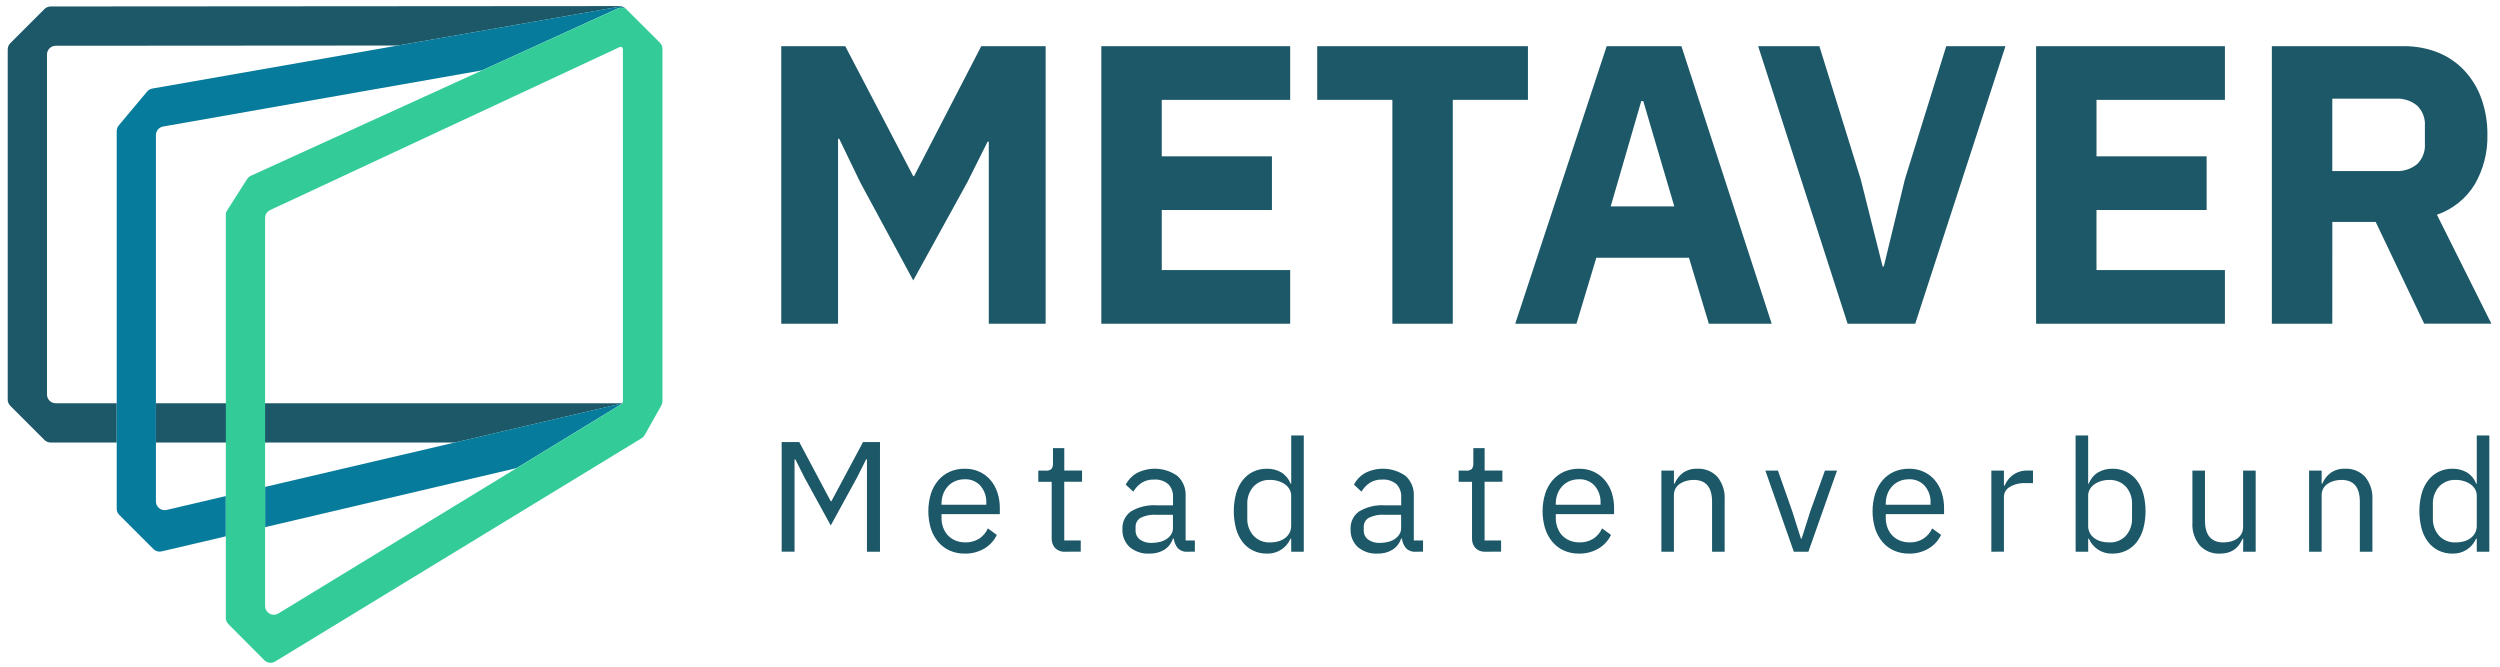
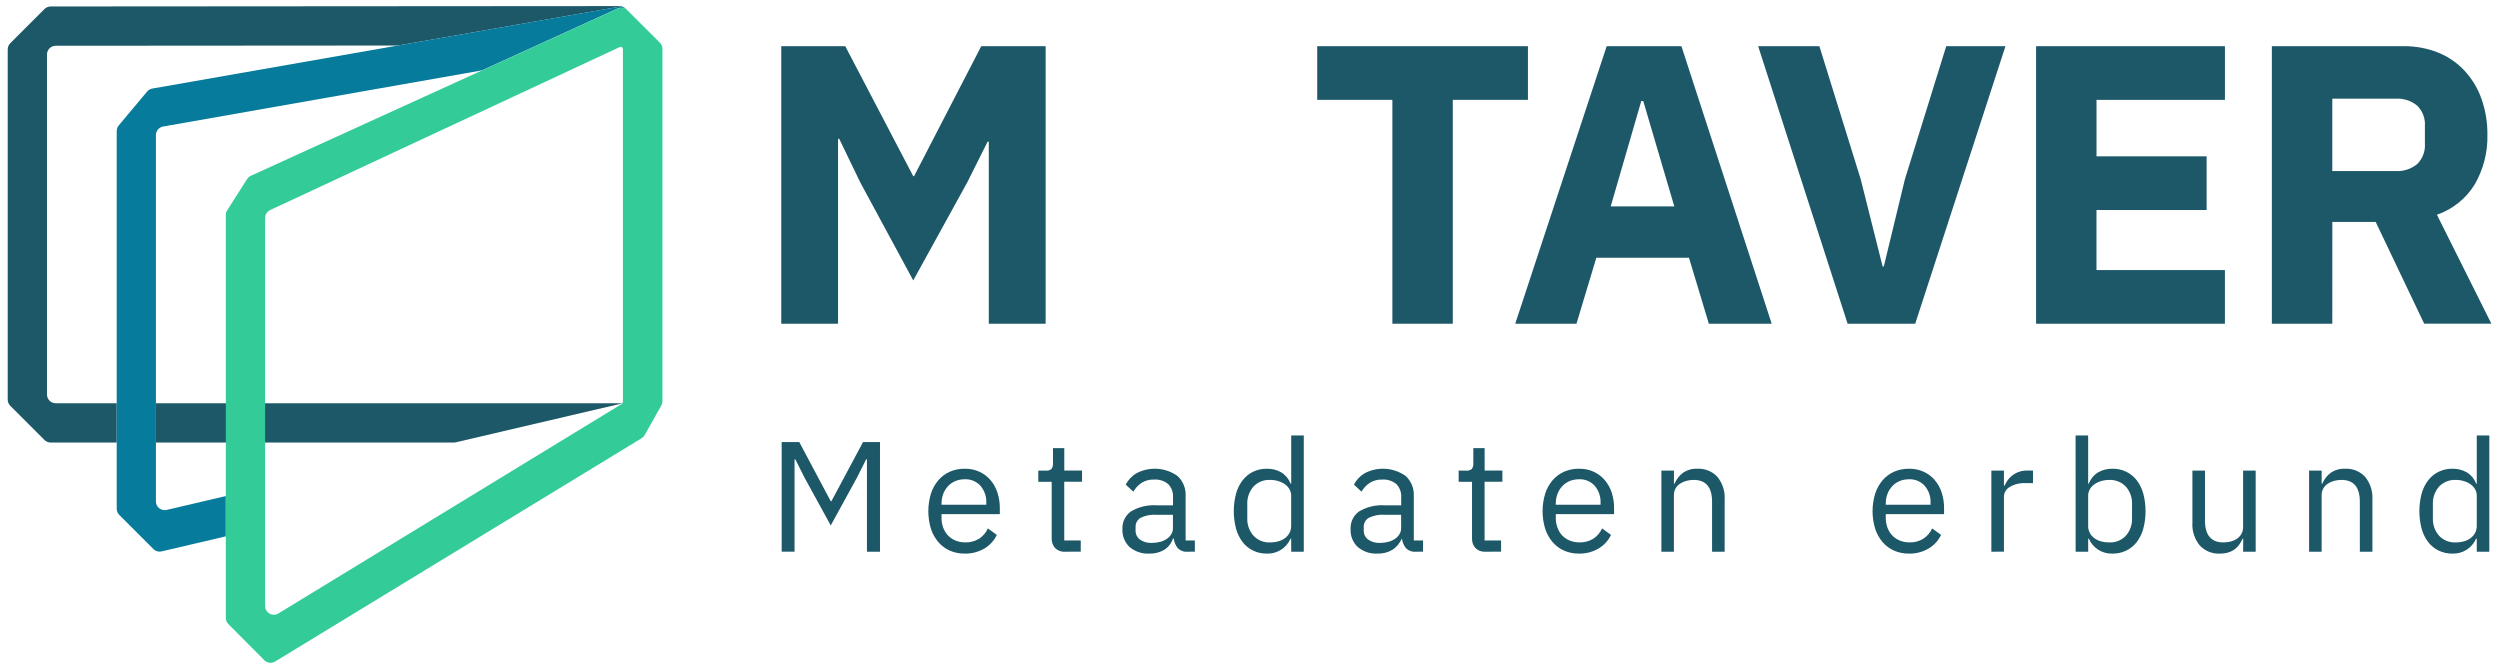
<svg xmlns="http://www.w3.org/2000/svg" width="225px" height="60px" viewBox="0 0 225 60" version="1.1">
  <title>assets/images/metaver/svg-raw/logos/logo-metaver</title>
  <g id="assets/images/metaver/svg-raw/logos/logo-metaver" stroke="none" stroke-width="1" fill="none" fill-rule="evenodd">
    <g id="Logo_Metaver_RGB_Farbig" fill-rule="nonzero">
      <path d="M55.879,36.292 L14.039,36.292 L14.039,39.827 L40.937,39.827 L55.905,36.327 C56.024,36.286 56.053,36.231 56.057,36.159 C56.041,36.243 55.964,36.301 55.879,36.292 Z" id="Path" fill="#1C5868" />
      <path d="M56.304,0.776 C56.157,0.629 55.958,0.547 55.75,0.547 L4.554,0.583 C4.346,0.584 4.147,0.667 4,0.814 L0.924,3.889 C0.778,4.036 0.695,4.235 0.694,4.443 L0.694,35.966 C0.695,36.174 0.778,36.373 0.924,36.521 L4,39.596 C4.147,39.743 4.346,39.825 4.554,39.826 L10.504,39.826 L10.504,36.292 L5.014,36.292 C4.58,36.292 4.228,35.94 4.228,35.506 L4.228,4.905 C4.228,4.471 4.58,4.119 5.014,4.119 L35.813,4.097 L55.674,0.617 C55.926,0.572 56.185,0.654 56.366,0.834 L56.914,1.378 L56.914,1.378 L56.304,0.776 Z" id="Path" fill="#1C5868" />
-       <path d="M56.063,36.181 L56.063,36.159 C56.06,36.179 56.053,36.199 56.042,36.217 C56.046,36.203 56.063,36.196 56.063,36.181 Z" id="Path" fill="#00829B" />
-       <path d="M23.861,43.819 L23.861,47.443 L46.484,42.131 L55.969,36.343 C55.999,36.325 56.001,36.286 56.017,36.257 C55.988,36.288 55.951,36.31 55.911,36.321 L23.861,43.819 Z" id="Path" fill="#067B9B" />
      <path d="M56.364,0.832 C56.182,0.651 55.923,0.57 55.671,0.614 L13.708,7.97 C13.525,8.002 13.36,8.097 13.241,8.239 L10.687,11.288 C10.568,11.43 10.504,11.608 10.504,11.792 L10.504,45.789 C10.504,45.997 10.586,46.197 10.734,46.344 L13.808,49.416 C13.999,49.609 14.277,49.688 14.542,49.626 L20.324,48.27 L20.324,44.645 L15.004,45.892 C14.769,45.949 14.522,45.894 14.333,45.745 C14.143,45.596 14.033,45.368 14.033,45.127 L14.033,12.161 C14.034,11.779 14.308,11.453 14.683,11.386 L43.378,6.333 L55.574,0.772 C55.871,0.637 56.221,0.699 56.452,0.93 L56.364,0.832 Z" id="Path" fill="#067B9B" />
      <path d="M59.378,3.831 L56.468,0.93 C56.236,0.7 55.885,0.637 55.588,0.772 L22.577,15.82 C22.439,15.883 22.322,15.984 22.241,16.112 L20.447,18.927 C20.368,19.051 20.325,19.195 20.324,19.343 L20.324,55.615 C20.324,55.823 20.407,56.023 20.554,56.17 L23.791,59.42 C24.048,59.68 24.451,59.728 24.762,59.536 L57.745,39.441 C57.861,39.371 57.957,39.272 58.023,39.154 L59.518,36.493 C59.584,36.375 59.619,36.243 59.619,36.108 L59.619,4.388 C59.616,4.177 59.53,3.977 59.378,3.831 Z M56.063,36.181 C56.063,36.25 56.027,36.313 55.969,36.349 L25.055,55.211 C24.813,55.359 24.51,55.365 24.262,55.226 C24.014,55.087 23.861,54.825 23.861,54.541 L23.861,19.617 C23.86,19.312 24.037,19.034 24.314,18.905 L55.783,4.231 C55.844,4.204 55.914,4.209 55.97,4.245 C56.026,4.281 56.06,4.343 56.06,4.41 L56.063,36.181 Z" id="Shape" fill="#33CC99" />
      <polygon id="Path" fill="#1C5868" points="88.991 12.75 88.885 12.75 87.06 16.4 82.192 25.238 77.433 16.435 75.53 12.495 75.424 12.495 75.424 29.135 70.313 29.135 70.313 4.158 76.074 4.158 82.192 15.859 82.264 15.859 88.312 4.158 94.108 4.158 94.108 29.135 88.991 29.135" />
-       <polygon id="Path" fill="#1C5868" points="99.118 29.135 99.118 4.158 116.115 4.158 116.115 8.987 104.558 8.987 104.558 14.069 114.474 14.069 114.474 18.901 104.558 18.901 104.558 24.306 116.115 24.306 116.115 29.137" />
      <polygon id="Path" fill="#1C5868" points="130.752 8.987 130.752 29.135 125.313 29.135 125.313 8.987 118.55 8.987 118.55 4.158 137.514 4.158 137.514 8.987" />
      <path d="M153.797,29.135 L152.007,23.194 L143.671,23.194 L141.882,29.135 L136.371,29.135 L144.601,4.158 L151.328,4.158 L159.452,29.135 L153.797,29.135 Z M147.894,9.096 L147.714,9.096 L144.963,18.578 L150.688,18.578 L147.894,9.096 Z" id="Shape" fill="#1C5868" />
      <polygon id="Path" fill="#1C5868" points="166.285 29.135 158.234 4.158 163.744 4.158 167.467 16.144 169.435 23.981 169.542 23.981 171.439 16.144 175.16 4.158 180.491 4.158 172.369 29.135" />
      <polygon id="Path" fill="#1C5868" points="183.247 29.135 183.247 4.158 200.244 4.158 200.244 8.987 188.686 8.987 188.686 14.069 198.597 14.069 198.597 18.901 188.683 18.901 188.683 24.306 200.242 24.306 200.242 29.137" />
      <path d="M209.907,29.135 L204.467,29.135 L204.467,4.158 L216.312,4.158 C217.377,4.143 218.435,4.338 219.425,4.73 C220.327,5.093 221.139,5.649 221.804,6.358 C222.478,7.087 222.997,7.945 223.329,8.881 C223.698,9.926 223.88,11.029 223.867,12.138 C223.902,13.691 223.512,15.224 222.74,16.572 C221.957,17.861 220.748,18.836 219.322,19.327 L224.224,29.133 L218.178,29.133 L213.811,19.972 L209.911,19.972 L209.907,29.135 Z M215.632,15.393 C216.326,15.433 217.01,15.209 217.547,14.767 C218.037,14.284 218.29,13.611 218.24,12.925 L218.24,11.349 C218.289,10.663 218.036,9.991 217.547,9.507 C217.01,9.065 216.326,8.842 215.632,8.881 L209.907,8.881 L209.907,15.394 L215.632,15.393 Z" id="Shape" fill="#1C5868" />
      <polygon id="Path" fill="#1C5868" points="78.025 41.338 77.954 41.338 77.123 42.993 74.767 47.289 72.411 42.993 71.579 41.338 71.509 41.338 71.509 49.653 70.35 49.653 70.35 39.783 71.933 39.783 74.761 45.101 74.832 45.101 77.674 39.783 79.199 39.783 79.199 49.655 78.025 49.655" />
      <path d="M86.83,49.824 C86.366,49.831 85.905,49.739 85.48,49.555 C85.082,49.379 84.728,49.115 84.446,48.784 C84.148,48.431 83.923,48.023 83.782,47.583 C83.471,46.557 83.471,45.462 83.782,44.435 C83.921,43.993 84.147,43.582 84.446,43.227 C84.729,42.896 85.082,42.632 85.48,42.455 C85.905,42.271 86.366,42.179 86.83,42.186 C87.282,42.178 87.731,42.269 88.145,42.454 C88.524,42.627 88.861,42.88 89.134,43.195 C89.416,43.523 89.63,43.904 89.763,44.315 C89.914,44.773 89.989,45.252 89.984,45.734 L89.984,46.27 L84.737,46.27 L84.737,46.609 C84.734,46.905 84.785,47.2 84.885,47.479 C84.978,47.738 85.123,47.976 85.309,48.179 C85.499,48.381 85.731,48.541 85.988,48.646 C86.278,48.763 86.588,48.82 86.9,48.815 C87.326,48.824 87.746,48.712 88.11,48.491 C88.462,48.264 88.739,47.939 88.908,47.556 L89.715,48.141 C89.474,48.648 89.088,49.072 88.606,49.358 C88.069,49.676 87.454,49.837 86.83,49.824 Z M86.83,43.135 C86.539,43.132 86.25,43.186 85.981,43.296 C85.732,43.4 85.507,43.556 85.323,43.754 C85.136,43.954 84.989,44.19 84.892,44.447 C84.786,44.727 84.733,45.025 84.737,45.325 L84.737,45.424 L88.767,45.424 L88.767,45.268 C88.795,44.702 88.605,44.146 88.236,43.715 C87.876,43.323 87.361,43.111 86.83,43.135 L86.83,43.135 Z" id="Shape" fill="#1C5868" />
      <path d="M95.853,49.655 C95.52,49.679 95.192,49.558 94.955,49.322 C94.746,49.083 94.637,48.772 94.651,48.455 L94.651,43.361 L93.448,43.361 L93.448,42.357 L94.128,42.357 C94.308,42.378 94.49,42.325 94.629,42.208 C94.736,42.059 94.785,41.876 94.768,41.693 L94.768,40.329 L95.786,40.329 L95.786,42.351 L97.384,42.351 L97.384,43.356 L95.782,43.356 L95.782,48.644 L97.267,48.644 L97.267,49.649 L95.853,49.655 Z" id="Path" fill="#1C5868" />
      <path d="M106.898,49.655 C106.558,49.689 106.221,49.563 105.985,49.315 C105.794,49.069 105.674,48.775 105.639,48.466 L105.568,48.466 C105.432,48.888 105.152,49.249 104.777,49.486 C104.379,49.719 103.923,49.836 103.461,49.824 C102.807,49.863 102.163,49.651 101.66,49.231 C101.222,48.811 100.988,48.223 101.018,47.617 C100.986,46.996 101.27,46.4 101.773,46.033 C102.483,45.612 103.306,45.418 104.129,45.479 L105.572,45.479 L105.572,44.764 C105.602,44.327 105.449,43.897 105.148,43.578 C104.785,43.274 104.318,43.125 103.847,43.162 C103.456,43.148 103.07,43.251 102.738,43.458 C102.435,43.663 102.181,43.934 101.997,44.25 L101.316,43.614 C101.534,43.197 101.862,42.847 102.264,42.603 C103.443,41.971 104.879,42.06 105.97,42.835 C106.472,43.295 106.742,43.956 106.706,44.636 L106.706,48.644 L107.537,48.644 L107.537,49.649 L106.898,49.655 Z M103.644,48.862 C103.907,48.864 104.169,48.831 104.423,48.764 C104.64,48.707 104.845,48.613 105.03,48.486 C105.191,48.374 105.326,48.229 105.427,48.061 C105.519,47.903 105.567,47.722 105.565,47.538 L105.565,46.33 L104.07,46.33 C103.58,46.294 103.089,46.389 102.648,46.607 C102.361,46.779 102.19,47.093 102.202,47.428 L102.202,47.726 C102.187,48.05 102.333,48.361 102.591,48.557 C102.899,48.773 103.269,48.88 103.644,48.862 L103.644,48.862 Z" id="Shape" fill="#1C5868" />
      <path d="M116.205,48.479 L116.146,48.479 C115.781,49.326 114.932,49.861 114.011,49.824 C113.586,49.83 113.165,49.738 112.781,49.555 C112.413,49.377 112.091,49.116 111.84,48.793 C111.567,48.433 111.365,48.024 111.246,47.588 C110.972,46.55 110.972,45.459 111.246,44.422 C111.365,43.986 111.567,43.578 111.84,43.219 C112.092,42.896 112.414,42.635 112.781,42.455 C113.165,42.272 113.586,42.18 114.011,42.186 C114.469,42.173 114.922,42.288 115.319,42.516 C115.7,42.754 115.992,43.111 116.151,43.532 L116.209,43.532 L116.209,39.189 L117.34,39.189 L117.34,49.655 L116.209,49.655 L116.205,48.479 Z M114.323,48.819 C114.569,48.821 114.813,48.787 115.05,48.721 C115.267,48.661 115.47,48.562 115.652,48.43 C115.819,48.305 115.957,48.144 116.055,47.96 C116.157,47.765 116.208,47.548 116.205,47.328 L116.205,44.598 C116.204,44.401 116.153,44.207 116.055,44.036 C115.955,43.86 115.817,43.708 115.652,43.59 C115.468,43.461 115.265,43.362 115.05,43.298 C114.814,43.226 114.569,43.191 114.323,43.192 C113.755,43.162 113.202,43.381 112.811,43.794 C112.429,44.231 112.231,44.799 112.256,45.379 L112.256,46.627 C112.231,47.207 112.429,47.774 112.811,48.212 C113.201,48.626 113.754,48.848 114.323,48.819 Z" id="Shape" fill="#1C5868" />
-       <path d="M127.433,49.655 C127.093,49.688 126.757,49.563 126.521,49.315 C126.329,49.069 126.209,48.775 126.175,48.466 L126.104,48.466 C125.967,48.888 125.687,49.249 125.311,49.486 C124.914,49.719 124.458,49.836 123.997,49.824 C123.343,49.864 122.698,49.651 122.196,49.231 C121.757,48.812 121.522,48.223 121.553,47.617 C121.521,46.995 121.806,46.4 122.309,46.033 C123.019,45.611 123.842,45.417 124.665,45.479 L126.108,45.479 L126.108,44.764 C126.138,44.326 125.984,43.896 125.683,43.578 C125.321,43.274 124.854,43.125 124.383,43.162 C123.992,43.148 123.606,43.251 123.274,43.458 C122.971,43.664 122.718,43.934 122.533,44.25 L121.853,43.614 C122.071,43.197 122.398,42.847 122.8,42.603 C123.979,41.971 125.415,42.061 126.506,42.835 C127.008,43.295 127.278,43.956 127.242,44.636 L127.242,48.644 L128.073,48.644 L128.073,49.649 L127.433,49.655 Z M124.179,48.862 C124.442,48.864 124.704,48.831 124.958,48.764 C125.175,48.707 125.38,48.614 125.565,48.486 C125.726,48.374 125.861,48.229 125.963,48.061 C126.055,47.903 126.103,47.722 126.101,47.538 L126.101,46.33 L124.604,46.33 C124.115,46.294 123.624,46.389 123.184,46.607 C122.896,46.778 122.725,47.093 122.738,47.428 L122.738,47.726 C122.722,48.05 122.868,48.361 123.127,48.557 C123.433,48.772 123.801,48.879 124.175,48.862 L124.179,48.862 Z" id="Shape" fill="#1C5868" />
+       <path d="M127.433,49.655 C127.093,49.688 126.757,49.563 126.521,49.315 C126.329,49.069 126.209,48.775 126.175,48.466 C125.967,48.888 125.687,49.249 125.311,49.486 C124.914,49.719 124.458,49.836 123.997,49.824 C123.343,49.864 122.698,49.651 122.196,49.231 C121.757,48.812 121.522,48.223 121.553,47.617 C121.521,46.995 121.806,46.4 122.309,46.033 C123.019,45.611 123.842,45.417 124.665,45.479 L126.108,45.479 L126.108,44.764 C126.138,44.326 125.984,43.896 125.683,43.578 C125.321,43.274 124.854,43.125 124.383,43.162 C123.992,43.148 123.606,43.251 123.274,43.458 C122.971,43.664 122.718,43.934 122.533,44.25 L121.853,43.614 C122.071,43.197 122.398,42.847 122.8,42.603 C123.979,41.971 125.415,42.061 126.506,42.835 C127.008,43.295 127.278,43.956 127.242,44.636 L127.242,48.644 L128.073,48.644 L128.073,49.649 L127.433,49.655 Z M124.179,48.862 C124.442,48.864 124.704,48.831 124.958,48.764 C125.175,48.707 125.38,48.614 125.565,48.486 C125.726,48.374 125.861,48.229 125.963,48.061 C126.055,47.903 126.103,47.722 126.101,47.538 L126.101,46.33 L124.604,46.33 C124.115,46.294 123.624,46.389 123.184,46.607 C122.896,46.778 122.725,47.093 122.738,47.428 L122.738,47.726 C122.722,48.05 122.868,48.361 123.127,48.557 C123.433,48.772 123.801,48.879 124.175,48.862 L124.179,48.862 Z" id="Shape" fill="#1C5868" />
      <path d="M133.683,49.655 C133.35,49.678 133.023,49.557 132.785,49.322 C132.576,49.083 132.467,48.772 132.482,48.455 L132.482,43.361 L131.279,43.361 L131.279,42.357 L131.959,42.357 C132.14,42.378 132.321,42.324 132.461,42.208 C132.567,42.058 132.616,41.876 132.6,41.693 L132.6,40.329 L133.617,40.329 L133.617,42.351 L135.215,42.351 L135.215,43.356 L133.613,43.356 L133.613,48.644 L135.097,48.644 L135.097,49.649 L133.683,49.655 Z" id="Path" fill="#1C5868" />
      <path d="M142.112,49.824 C141.648,49.831 141.188,49.739 140.762,49.555 C140.365,49.379 140.012,49.116 139.73,48.784 C139.431,48.432 139.206,48.023 139.066,47.583 C138.754,46.557 138.754,45.461 139.066,44.435 C139.204,43.992 139.43,43.581 139.73,43.227 C140.012,42.896 140.365,42.632 140.762,42.455 C141.188,42.271 141.648,42.179 142.112,42.186 C142.565,42.178 143.014,42.269 143.427,42.454 C143.807,42.627 144.145,42.88 144.418,43.195 C144.699,43.524 144.913,43.904 145.048,44.315 C145.197,44.773 145.271,45.252 145.267,45.734 L145.267,46.27 L140.02,46.27 L140.02,46.609 C140.016,46.905 140.067,47.2 140.169,47.479 C140.259,47.738 140.4,47.976 140.585,48.179 C140.775,48.381 141.007,48.541 141.264,48.646 C141.554,48.763 141.865,48.821 142.177,48.815 C142.603,48.825 143.023,48.712 143.386,48.491 C143.738,48.264 144.016,47.939 144.186,47.556 L144.991,48.141 C144.75,48.648 144.364,49.071 143.882,49.358 C143.347,49.675 142.734,49.836 142.112,49.824 Z M142.112,43.135 C141.822,43.132 141.533,43.187 141.264,43.296 C141.015,43.4 140.791,43.556 140.607,43.754 C140.419,43.954 140.272,44.19 140.175,44.447 C140.068,44.727 140.016,45.025 140.02,45.325 L140.02,45.424 L144.05,45.424 L144.05,45.268 C144.078,44.702 143.888,44.146 143.519,43.715 C143.159,43.323 142.644,43.111 142.112,43.135 L142.112,43.135 Z" id="Shape" fill="#1C5868" />
      <path d="M149.524,49.655 L149.524,42.357 L150.655,42.357 L150.655,43.532 L150.712,43.532 C150.872,43.144 151.133,42.805 151.468,42.552 C151.853,42.291 152.312,42.162 152.777,42.186 C153.451,42.154 154.106,42.42 154.566,42.915 C155.034,43.495 155.267,44.23 155.219,44.973 L155.219,49.655 L154.086,49.655 L154.086,45.16 C154.086,43.848 153.535,43.192 152.433,43.192 C152.211,43.192 151.99,43.22 151.775,43.275 C151.571,43.329 151.378,43.415 151.202,43.532 C151.036,43.642 150.897,43.789 150.799,43.963 C150.697,44.153 150.646,44.366 150.651,44.581 L150.651,49.655 L149.524,49.655 Z" id="Path" fill="#1C5868" />
-       <polygon id="Path" fill="#1C5868" points="161.444 49.655 158.884 42.357 160.016 42.357 161.29 45.977 162.081 48.471 162.148 48.471 162.939 45.977 164.242 42.357 165.33 42.357 162.755 49.655" />
      <path d="M171.812,49.824 C171.348,49.831 170.888,49.739 170.462,49.555 C170.064,49.379 169.711,49.116 169.429,48.784 C169.131,48.431 168.905,48.023 168.764,47.583 C168.452,46.557 168.452,45.461 168.764,44.435 C168.904,43.993 169.13,43.582 169.429,43.227 C169.711,42.896 170.064,42.632 170.462,42.455 C170.888,42.271 171.348,42.179 171.812,42.186 C172.264,42.178 172.713,42.269 173.127,42.454 C173.506,42.628 173.844,42.88 174.118,43.195 C174.398,43.524 174.612,43.904 174.747,44.315 C174.897,44.773 174.97,45.252 174.966,45.734 L174.966,46.27 L169.719,46.27 L169.719,46.609 C169.716,46.905 169.766,47.2 169.867,47.479 C169.959,47.739 170.104,47.977 170.291,48.179 C170.481,48.381 170.713,48.541 170.97,48.646 C171.26,48.763 171.57,48.821 171.882,48.815 C172.308,48.825 172.727,48.712 173.091,48.491 C173.443,48.264 173.721,47.939 173.892,47.556 L174.697,48.141 C174.456,48.648 174.07,49.071 173.588,49.358 C173.051,49.676 172.436,49.837 171.812,49.824 Z M171.812,43.135 C171.521,43.132 171.232,43.187 170.962,43.296 C170.713,43.4 170.49,43.556 170.307,43.754 C170.118,43.954 169.971,44.189 169.874,44.447 C169.768,44.727 169.715,45.025 169.719,45.325 L169.719,45.424 L173.749,45.424 L173.749,45.268 C173.777,44.702 173.587,44.146 173.218,43.715 C172.858,43.323 172.343,43.111 171.812,43.135 L171.812,43.135 Z" id="Shape" fill="#1C5868" />
      <path d="M179.222,49.655 L179.222,42.357 L180.354,42.357 L180.354,43.701 L180.423,43.701 C180.571,43.332 180.816,43.009 181.132,42.767 C181.536,42.471 182.031,42.324 182.531,42.351 L182.969,42.351 L182.969,43.482 L182.306,43.482 C181.804,43.453 181.305,43.574 180.871,43.828 C180.557,44.007 180.361,44.338 180.354,44.699 L180.354,49.649 L179.222,49.655 Z" id="Path" fill="#1C5868" />
      <path d="M186.803,39.189 L187.934,39.189 L187.934,43.532 L187.99,43.532 C188.149,43.111 188.441,42.754 188.822,42.516 C189.219,42.288 189.672,42.174 190.13,42.186 C190.556,42.18 190.977,42.272 191.361,42.455 C191.728,42.635 192.05,42.896 192.302,43.219 C192.575,43.578 192.777,43.986 192.895,44.422 C193.168,45.459 193.168,46.55 192.895,47.588 C192.776,48.024 192.575,48.433 192.302,48.793 C192.051,49.115 191.729,49.376 191.361,49.555 C190.977,49.738 190.556,49.83 190.13,49.824 C189.208,49.864 188.357,49.328 187.995,48.479 L187.938,48.479 L187.938,49.655 L186.807,49.655 L186.803,39.189 Z M189.816,48.819 C190.384,48.85 190.937,48.629 191.329,48.216 C191.711,47.778 191.909,47.211 191.883,46.631 L191.883,45.383 C191.909,44.803 191.711,44.236 191.329,43.798 C190.937,43.385 190.384,43.164 189.816,43.195 C189.569,43.194 189.323,43.229 189.087,43.3 C188.872,43.364 188.669,43.463 188.487,43.593 C188.321,43.71 188.183,43.863 188.083,44.039 C187.985,44.21 187.933,44.403 187.934,44.6 L187.934,47.331 C187.929,47.55 187.981,47.768 188.083,47.963 C188.181,48.147 188.319,48.308 188.487,48.432 C188.667,48.565 188.87,48.664 189.087,48.723 C189.324,48.789 189.569,48.822 189.816,48.819 Z" id="Shape" fill="#1C5868" />
      <path d="M201.892,48.479 L201.835,48.479 C201.757,48.653 201.664,48.819 201.558,48.977 C201.448,49.142 201.312,49.289 201.155,49.411 C200.98,49.544 200.784,49.646 200.574,49.713 C200.318,49.791 200.051,49.828 199.783,49.824 C199.104,49.857 198.445,49.591 197.981,49.095 C197.507,48.518 197.27,47.783 197.317,47.038 L197.317,42.357 L198.448,42.357 L198.448,46.85 C198.448,48.163 199.003,48.819 200.111,48.819 C200.333,48.82 200.555,48.792 200.77,48.736 C200.971,48.683 201.163,48.597 201.335,48.479 C201.498,48.368 201.633,48.22 201.73,48.047 C201.835,47.854 201.886,47.636 201.88,47.416 L201.88,42.357 L203.011,42.357 L203.011,49.655 L201.88,49.655 L201.892,48.479 Z" id="Path" fill="#1C5868" />
      <path d="M207.818,49.655 L207.818,42.357 L208.949,42.357 L208.949,43.532 L209.006,43.532 C209.167,43.144 209.428,42.806 209.763,42.552 C210.148,42.291 210.607,42.162 211.072,42.186 C211.747,42.154 212.401,42.421 212.861,42.915 C213.33,43.495 213.564,44.229 213.517,44.973 L213.517,49.655 L212.386,49.655 L212.386,45.16 C212.386,43.848 211.835,43.192 210.733,43.192 C210.511,43.192 210.289,43.22 210.074,43.275 C209.871,43.329 209.677,43.415 209.502,43.532 C209.146,43.76 208.935,44.158 208.948,44.581 L208.948,49.655 L207.818,49.655 Z" id="Path" fill="#1C5868" />
      <path d="M222.909,48.479 L222.849,48.479 C222.484,49.326 221.635,49.86 220.714,49.824 C220.288,49.83 219.867,49.738 219.483,49.555 C219.115,49.377 218.793,49.116 218.542,48.793 C218.268,48.433 218.067,48.024 217.949,47.588 C217.674,46.551 217.674,45.459 217.949,44.422 C218.067,43.986 218.268,43.577 218.542,43.219 C218.794,42.896 219.115,42.635 219.483,42.455 C219.867,42.272 220.288,42.18 220.714,42.186 C221.171,42.174 221.624,42.288 222.021,42.516 C222.402,42.755 222.694,43.111 222.852,43.532 L222.909,43.532 L222.909,39.189 L224.04,39.189 L224.04,49.655 L222.909,49.655 L222.909,48.479 Z M221.027,48.819 C221.273,48.821 221.519,48.787 221.756,48.721 C221.972,48.661 222.176,48.563 222.356,48.43 C222.523,48.304 222.661,48.144 222.759,47.96 C222.862,47.765 222.913,47.548 222.909,47.328 L222.909,44.598 C222.909,44.401 222.858,44.207 222.759,44.036 C222.659,43.86 222.521,43.708 222.356,43.59 C222.173,43.46 221.971,43.361 221.756,43.298 C221.52,43.226 221.274,43.191 221.027,43.192 C220.459,43.162 219.905,43.382 219.514,43.795 C219.132,44.233 218.934,44.801 218.959,45.381 L218.959,46.628 C218.934,47.208 219.132,47.776 219.514,48.213 C219.905,48.628 220.458,48.849 221.027,48.819 L221.027,48.819 Z" id="Shape" fill="#1C5868" />
    </g>
  </g>
</svg>